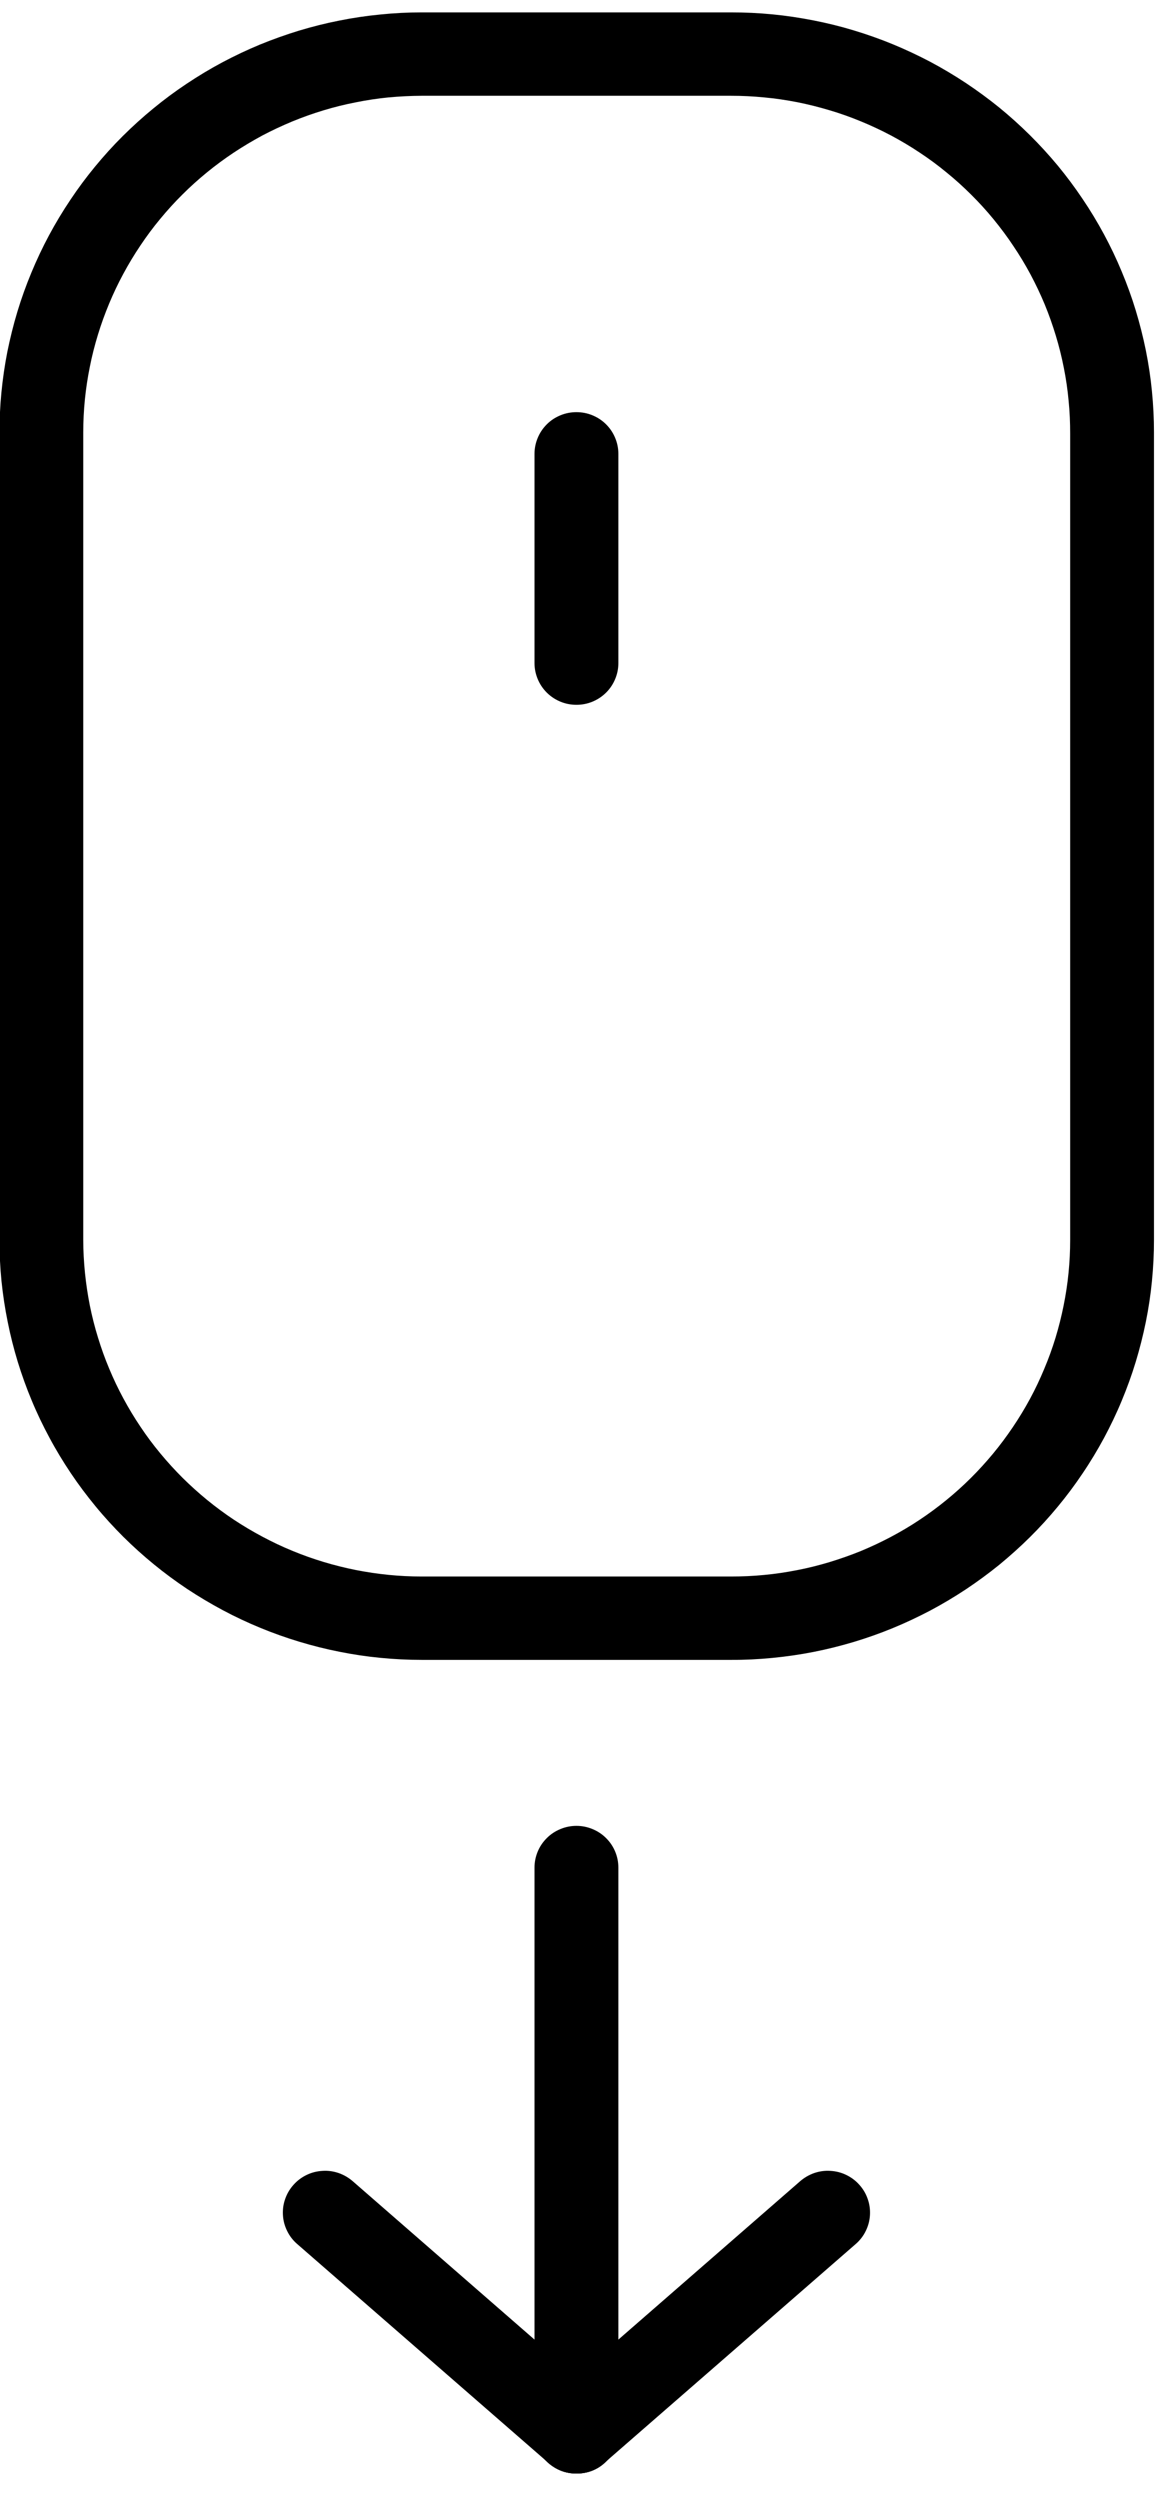
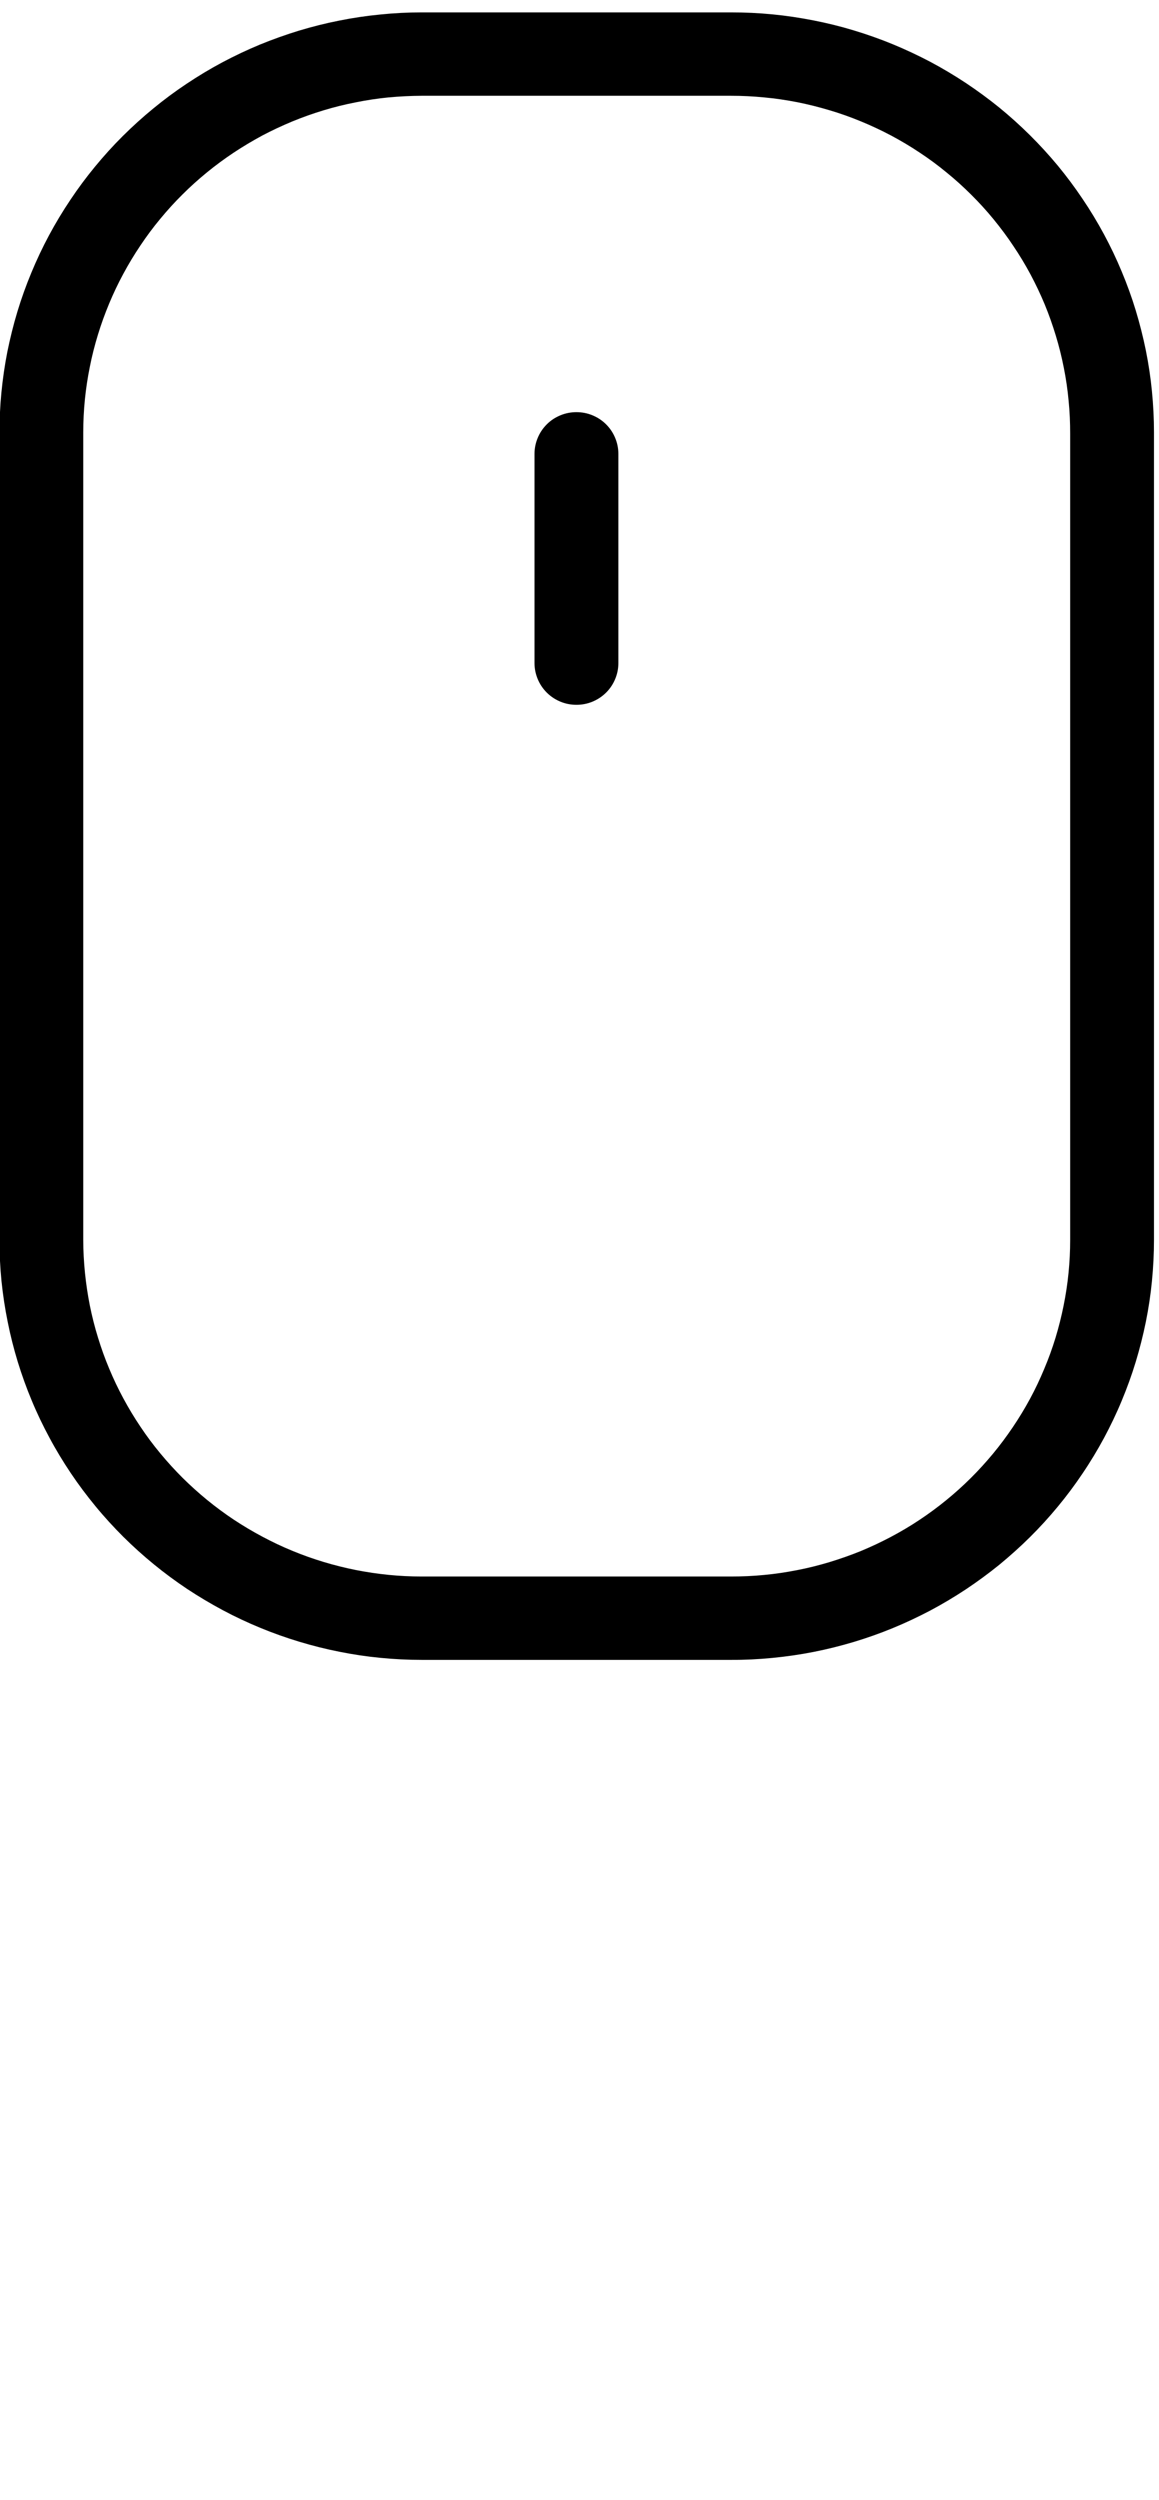
<svg xmlns="http://www.w3.org/2000/svg" width="77" zoomAndPan="magnify" viewBox="0 0 57.75 124.5" height="166" preserveAspectRatio="xMidYMid meet" version="1.0">
  <defs>
    <clipPath id="b3158ae56b">
-       <path d="M 26 90 L 31 90 L 31 123.984 L 26 123.984 Z M 26 90 " clip-rule="nonzero" />
-     </clipPath>
+       </clipPath>
    <clipPath id="382d5efac9">
-       <path d="M 14 108 L 31 108 L 31 123.984 L 14 123.984 Z M 14 108 " clip-rule="nonzero" />
-     </clipPath>
+       </clipPath>
    <clipPath id="7255461771">
-       <path d="M 26 108 L 44 108 L 44 123.984 L 26 123.984 Z M 26 108 " clip-rule="nonzero" />
-     </clipPath>
+       </clipPath>
    <clipPath id="dfedad59a3">
      <path d="M 0 0.02 L 57.5 0.02 L 57.5 83 L 0 83 Z M 0 0.02 " clip-rule="nonzero" />
    </clipPath>
  </defs>
  <g clip-path="url(#b3158ae56b)">
-     <path fill="#000000" d="M 28.723 123.191 C 28.445 123.191 28.18 123.137 27.922 123.031 C 27.668 122.926 27.441 122.777 27.246 122.582 C 27.051 122.387 26.898 122.164 26.793 121.91 C 26.688 121.652 26.633 121.391 26.633 121.113 L 26.633 93.012 C 26.633 92.734 26.688 92.469 26.793 92.215 C 26.898 91.961 27.051 91.738 27.246 91.543 C 27.441 91.348 27.668 91.199 27.922 91.094 C 28.18 90.988 28.445 90.934 28.723 90.934 C 29 90.934 29.266 90.988 29.523 91.094 C 29.777 91.199 30.004 91.348 30.199 91.543 C 30.395 91.738 30.547 91.961 30.652 92.215 C 30.758 92.469 30.812 92.734 30.812 93.012 L 30.812 121.059 C 30.82 121.34 30.77 121.609 30.668 121.871 C 30.566 122.133 30.418 122.363 30.219 122.562 C 30.023 122.762 29.793 122.918 29.535 123.027 C 29.273 123.137 29.004 123.191 28.723 123.191 Z M 28.723 123.191 " fill-opacity="1" fill-rule="nonzero" />
-   </g>
+     </g>
  <g clip-path="url(#382d5efac9)">
    <path fill="#000000" d="M 28.723 123.191 C 28.191 123.191 27.727 123.016 27.332 122.664 L 14.801 111.754 C 14.59 111.57 14.426 111.355 14.305 111.105 C 14.184 110.859 14.113 110.598 14.098 110.32 C 14.082 110.043 14.117 109.773 14.211 109.512 C 14.301 109.254 14.438 109.02 14.625 108.812 C 14.809 108.605 15.027 108.441 15.277 108.32 C 15.527 108.199 15.789 108.133 16.07 108.117 C 16.348 108.098 16.617 108.137 16.879 108.227 C 17.141 108.32 17.375 108.457 17.586 108.641 L 30.113 119.551 C 30.324 119.73 30.492 119.941 30.617 120.188 C 30.738 120.434 30.812 120.691 30.832 120.965 C 30.852 121.242 30.816 121.508 30.73 121.77 C 30.641 122.031 30.504 122.262 30.324 122.469 C 29.898 122.953 29.367 123.191 28.723 123.191 Z M 28.723 123.191 " fill-opacity="1" fill-rule="nonzero" />
  </g>
  <g clip-path="url(#7255461771)">
    <path fill="#000000" d="M 28.723 123.191 C 28.285 123.195 27.887 123.074 27.527 122.828 C 27.164 122.582 26.906 122.258 26.75 121.852 C 26.598 121.445 26.57 121.031 26.676 120.609 C 26.785 120.188 27 119.836 27.332 119.551 L 39.859 108.641 C 40.07 108.457 40.305 108.32 40.566 108.227 C 40.828 108.137 41.098 108.098 41.379 108.117 C 41.656 108.133 41.918 108.199 42.168 108.32 C 42.418 108.441 42.637 108.605 42.82 108.812 C 43.008 109.02 43.145 109.254 43.234 109.512 C 43.328 109.773 43.363 110.043 43.348 110.32 C 43.332 110.598 43.262 110.859 43.141 111.105 C 43.02 111.355 42.855 111.57 42.645 111.754 L 30.113 122.664 C 29.719 123.02 29.254 123.195 28.723 123.191 Z M 28.723 123.191 " fill-opacity="1" fill-rule="nonzero" />
  </g>
  <g clip-path="url(#dfedad59a3)">
    <path fill="#000000" d="M 36.422 82.668 L 21.008 82.668 C 20.32 82.668 19.633 82.633 18.949 82.566 C 18.262 82.5 17.582 82.398 16.906 82.262 C 16.23 82.129 15.566 81.961 14.906 81.762 C 14.246 81.562 13.598 81.332 12.965 81.07 C 12.328 80.809 11.707 80.516 11.098 80.191 C 10.492 79.867 9.902 79.516 9.328 79.137 C 8.754 78.754 8.203 78.348 7.672 77.914 C 7.141 77.48 6.629 77.02 6.141 76.535 C 5.656 76.051 5.191 75.543 4.758 75.016 C 4.32 74.484 3.91 73.938 3.527 73.367 C 3.145 72.797 2.789 72.211 2.465 71.605 C 2.141 71.004 1.844 70.387 1.582 69.754 C 1.316 69.121 1.086 68.477 0.883 67.82 C 0.684 67.164 0.516 66.504 0.383 65.832 C 0.246 65.16 0.145 64.484 0.074 63.801 C 0.008 63.121 -0.027 62.438 -0.027 61.75 L -0.027 21.605 C -0.027 20.918 0.004 20.234 0.07 19.551 C 0.137 18.867 0.234 18.191 0.367 17.516 C 0.504 16.844 0.668 16.18 0.867 15.52 C 1.066 14.863 1.297 14.219 1.562 13.582 C 1.824 12.949 2.117 12.328 2.441 11.723 C 2.766 11.117 3.121 10.527 3.504 9.957 C 3.883 9.387 4.293 8.836 4.73 8.305 C 5.168 7.773 5.629 7.262 6.117 6.777 C 6.605 6.293 7.113 5.832 7.648 5.395 C 8.18 4.957 8.734 4.547 9.305 4.168 C 9.879 3.785 10.469 3.43 11.078 3.105 C 11.688 2.781 12.309 2.488 12.945 2.223 C 13.586 1.961 14.234 1.73 14.895 1.527 C 15.555 1.328 16.223 1.16 16.898 1.027 C 17.574 0.891 18.258 0.789 18.945 0.723 C 19.629 0.652 20.32 0.617 21.008 0.617 L 36.422 0.617 C 37.113 0.617 37.801 0.648 38.488 0.715 C 39.172 0.781 39.855 0.883 40.531 1.016 C 41.207 1.148 41.875 1.312 42.535 1.512 C 43.195 1.711 43.848 1.941 44.484 2.203 C 45.121 2.465 45.742 2.758 46.352 3.078 C 46.961 3.402 47.551 3.754 48.125 4.133 C 48.699 4.516 49.254 4.922 49.789 5.355 C 50.32 5.789 50.832 6.25 51.32 6.734 C 51.809 7.219 52.273 7.727 52.711 8.254 C 53.148 8.785 53.559 9.336 53.941 9.906 C 54.328 10.477 54.68 11.062 55.008 11.668 C 55.332 12.27 55.629 12.891 55.891 13.523 C 56.156 14.156 56.391 14.801 56.59 15.457 C 56.789 16.113 56.957 16.777 57.094 17.449 C 57.23 18.125 57.332 18.801 57.398 19.484 C 57.465 20.168 57.5 20.852 57.5 21.535 L 57.5 61.75 C 57.5 62.438 57.465 63.121 57.398 63.805 C 57.332 64.488 57.23 65.164 57.094 65.836 C 56.957 66.508 56.789 67.172 56.59 67.828 C 56.391 68.484 56.156 69.129 55.891 69.766 C 55.629 70.398 55.332 71.016 55.008 71.621 C 54.68 72.227 54.328 72.812 53.941 73.383 C 53.559 73.953 53.148 74.504 52.711 75.031 C 52.273 75.562 51.809 76.07 51.32 76.555 C 50.832 77.039 50.32 77.496 49.789 77.934 C 49.254 78.367 48.699 78.773 48.125 79.156 C 47.551 79.535 46.961 79.887 46.352 80.211 C 45.742 80.531 45.121 80.824 44.484 81.086 C 43.848 81.348 43.195 81.578 42.535 81.777 C 41.875 81.973 41.207 82.141 40.531 82.273 C 39.855 82.406 39.172 82.504 38.488 82.57 C 37.801 82.637 37.113 82.672 36.422 82.668 Z M 21.008 4.77 C 20.457 4.773 19.906 4.801 19.355 4.852 C 18.809 4.906 18.262 4.988 17.723 5.098 C 17.18 5.203 16.645 5.336 16.117 5.496 C 15.59 5.656 15.07 5.84 14.559 6.051 C 14.051 6.262 13.551 6.496 13.062 6.754 C 12.578 7.016 12.105 7.297 11.645 7.602 C 11.188 7.906 10.742 8.234 10.316 8.582 C 9.891 8.93 9.48 9.297 9.09 9.688 C 8.699 10.074 8.332 10.48 7.98 10.906 C 7.629 11.328 7.301 11.77 6.996 12.227 C 6.688 12.684 6.406 13.152 6.145 13.637 C 5.883 14.121 5.648 14.617 5.438 15.121 C 5.227 15.629 5.039 16.145 4.879 16.672 C 4.719 17.195 4.582 17.727 4.477 18.266 C 4.367 18.805 4.285 19.348 4.23 19.895 C 4.176 20.441 4.148 20.988 4.148 21.535 L 4.148 61.75 C 4.148 62.301 4.18 62.848 4.234 63.395 C 4.289 63.941 4.371 64.484 4.477 65.02 C 4.586 65.559 4.719 66.09 4.883 66.617 C 5.043 67.141 5.227 67.656 5.441 68.164 C 5.652 68.672 5.887 69.164 6.148 69.648 C 6.41 70.133 6.691 70.602 7 71.059 C 7.305 71.516 7.633 71.957 7.984 72.379 C 8.336 72.805 8.707 73.211 9.094 73.598 C 9.484 73.984 9.895 74.355 10.32 74.703 C 10.746 75.051 11.191 75.379 11.648 75.684 C 12.109 75.988 12.582 76.27 13.066 76.527 C 13.555 76.789 14.051 77.023 14.562 77.234 C 15.07 77.445 15.59 77.629 16.117 77.789 C 16.645 77.949 17.18 78.082 17.723 78.191 C 18.262 78.297 18.809 78.379 19.359 78.434 C 19.906 78.488 20.457 78.516 21.008 78.516 L 36.422 78.516 C 36.977 78.516 37.527 78.492 38.078 78.438 C 38.629 78.387 39.172 78.305 39.715 78.199 C 40.258 78.094 40.793 77.961 41.324 77.801 C 41.852 77.641 42.375 77.457 42.887 77.25 C 43.395 77.039 43.895 76.805 44.383 76.547 C 44.871 76.289 45.348 76.008 45.805 75.703 C 46.266 75.398 46.711 75.07 47.137 74.723 C 47.566 74.375 47.977 74.004 48.367 73.617 C 48.758 73.23 49.129 72.82 49.48 72.398 C 49.832 71.973 50.16 71.531 50.469 71.074 C 50.777 70.617 51.062 70.148 51.324 69.664 C 51.586 69.18 51.82 68.684 52.031 68.176 C 52.246 67.668 52.434 67.148 52.594 66.625 C 52.754 66.098 52.887 65.566 52.996 65.027 C 53.105 64.488 53.188 63.945 53.242 63.398 C 53.297 62.852 53.324 62.301 53.324 61.75 L 53.324 21.605 C 53.324 21.055 53.301 20.504 53.246 19.957 C 53.195 19.406 53.117 18.863 53.008 18.32 C 52.902 17.781 52.77 17.246 52.609 16.719 C 52.449 16.191 52.266 15.672 52.055 15.16 C 51.844 14.652 51.605 14.152 51.348 13.668 C 51.086 13.18 50.801 12.707 50.492 12.25 C 50.188 11.789 49.855 11.348 49.508 10.922 C 49.156 10.492 48.785 10.086 48.391 9.695 C 48 9.305 47.59 8.934 47.16 8.586 C 46.734 8.234 46.289 7.906 45.828 7.602 C 45.367 7.293 44.891 7.012 44.402 6.75 C 43.914 6.492 43.414 6.258 42.902 6.047 C 42.391 5.836 41.867 5.648 41.336 5.492 C 40.805 5.332 40.27 5.199 39.727 5.09 C 39.18 4.984 38.633 4.902 38.082 4.852 C 37.531 4.797 36.977 4.77 36.422 4.77 Z M 21.008 4.77 " fill-opacity="1" fill-rule="nonzero" />
  </g>
  <path fill="#000000" d="M 28.723 35.102 C 28.445 35.102 28.18 35.051 27.922 34.945 C 27.668 34.84 27.441 34.688 27.246 34.496 C 27.051 34.301 26.898 34.074 26.793 33.82 C 26.688 33.566 26.633 33.301 26.633 33.027 L 26.633 22.602 C 26.633 22.328 26.688 22.062 26.793 21.809 C 26.898 21.555 27.051 21.328 27.246 21.133 C 27.441 20.938 27.668 20.789 27.922 20.684 C 28.18 20.578 28.445 20.527 28.723 20.527 C 29 20.527 29.266 20.578 29.523 20.684 C 29.777 20.789 30.004 20.938 30.199 21.133 C 30.395 21.328 30.547 21.555 30.652 21.809 C 30.758 22.062 30.812 22.328 30.812 22.602 L 30.812 33.027 C 30.812 33.301 30.758 33.566 30.652 33.82 C 30.547 34.074 30.395 34.301 30.199 34.496 C 30.004 34.688 29.777 34.84 29.523 34.945 C 29.266 35.051 29 35.102 28.723 35.102 Z M 28.723 35.102 " fill-opacity="1" fill-rule="nonzero" />
</svg>